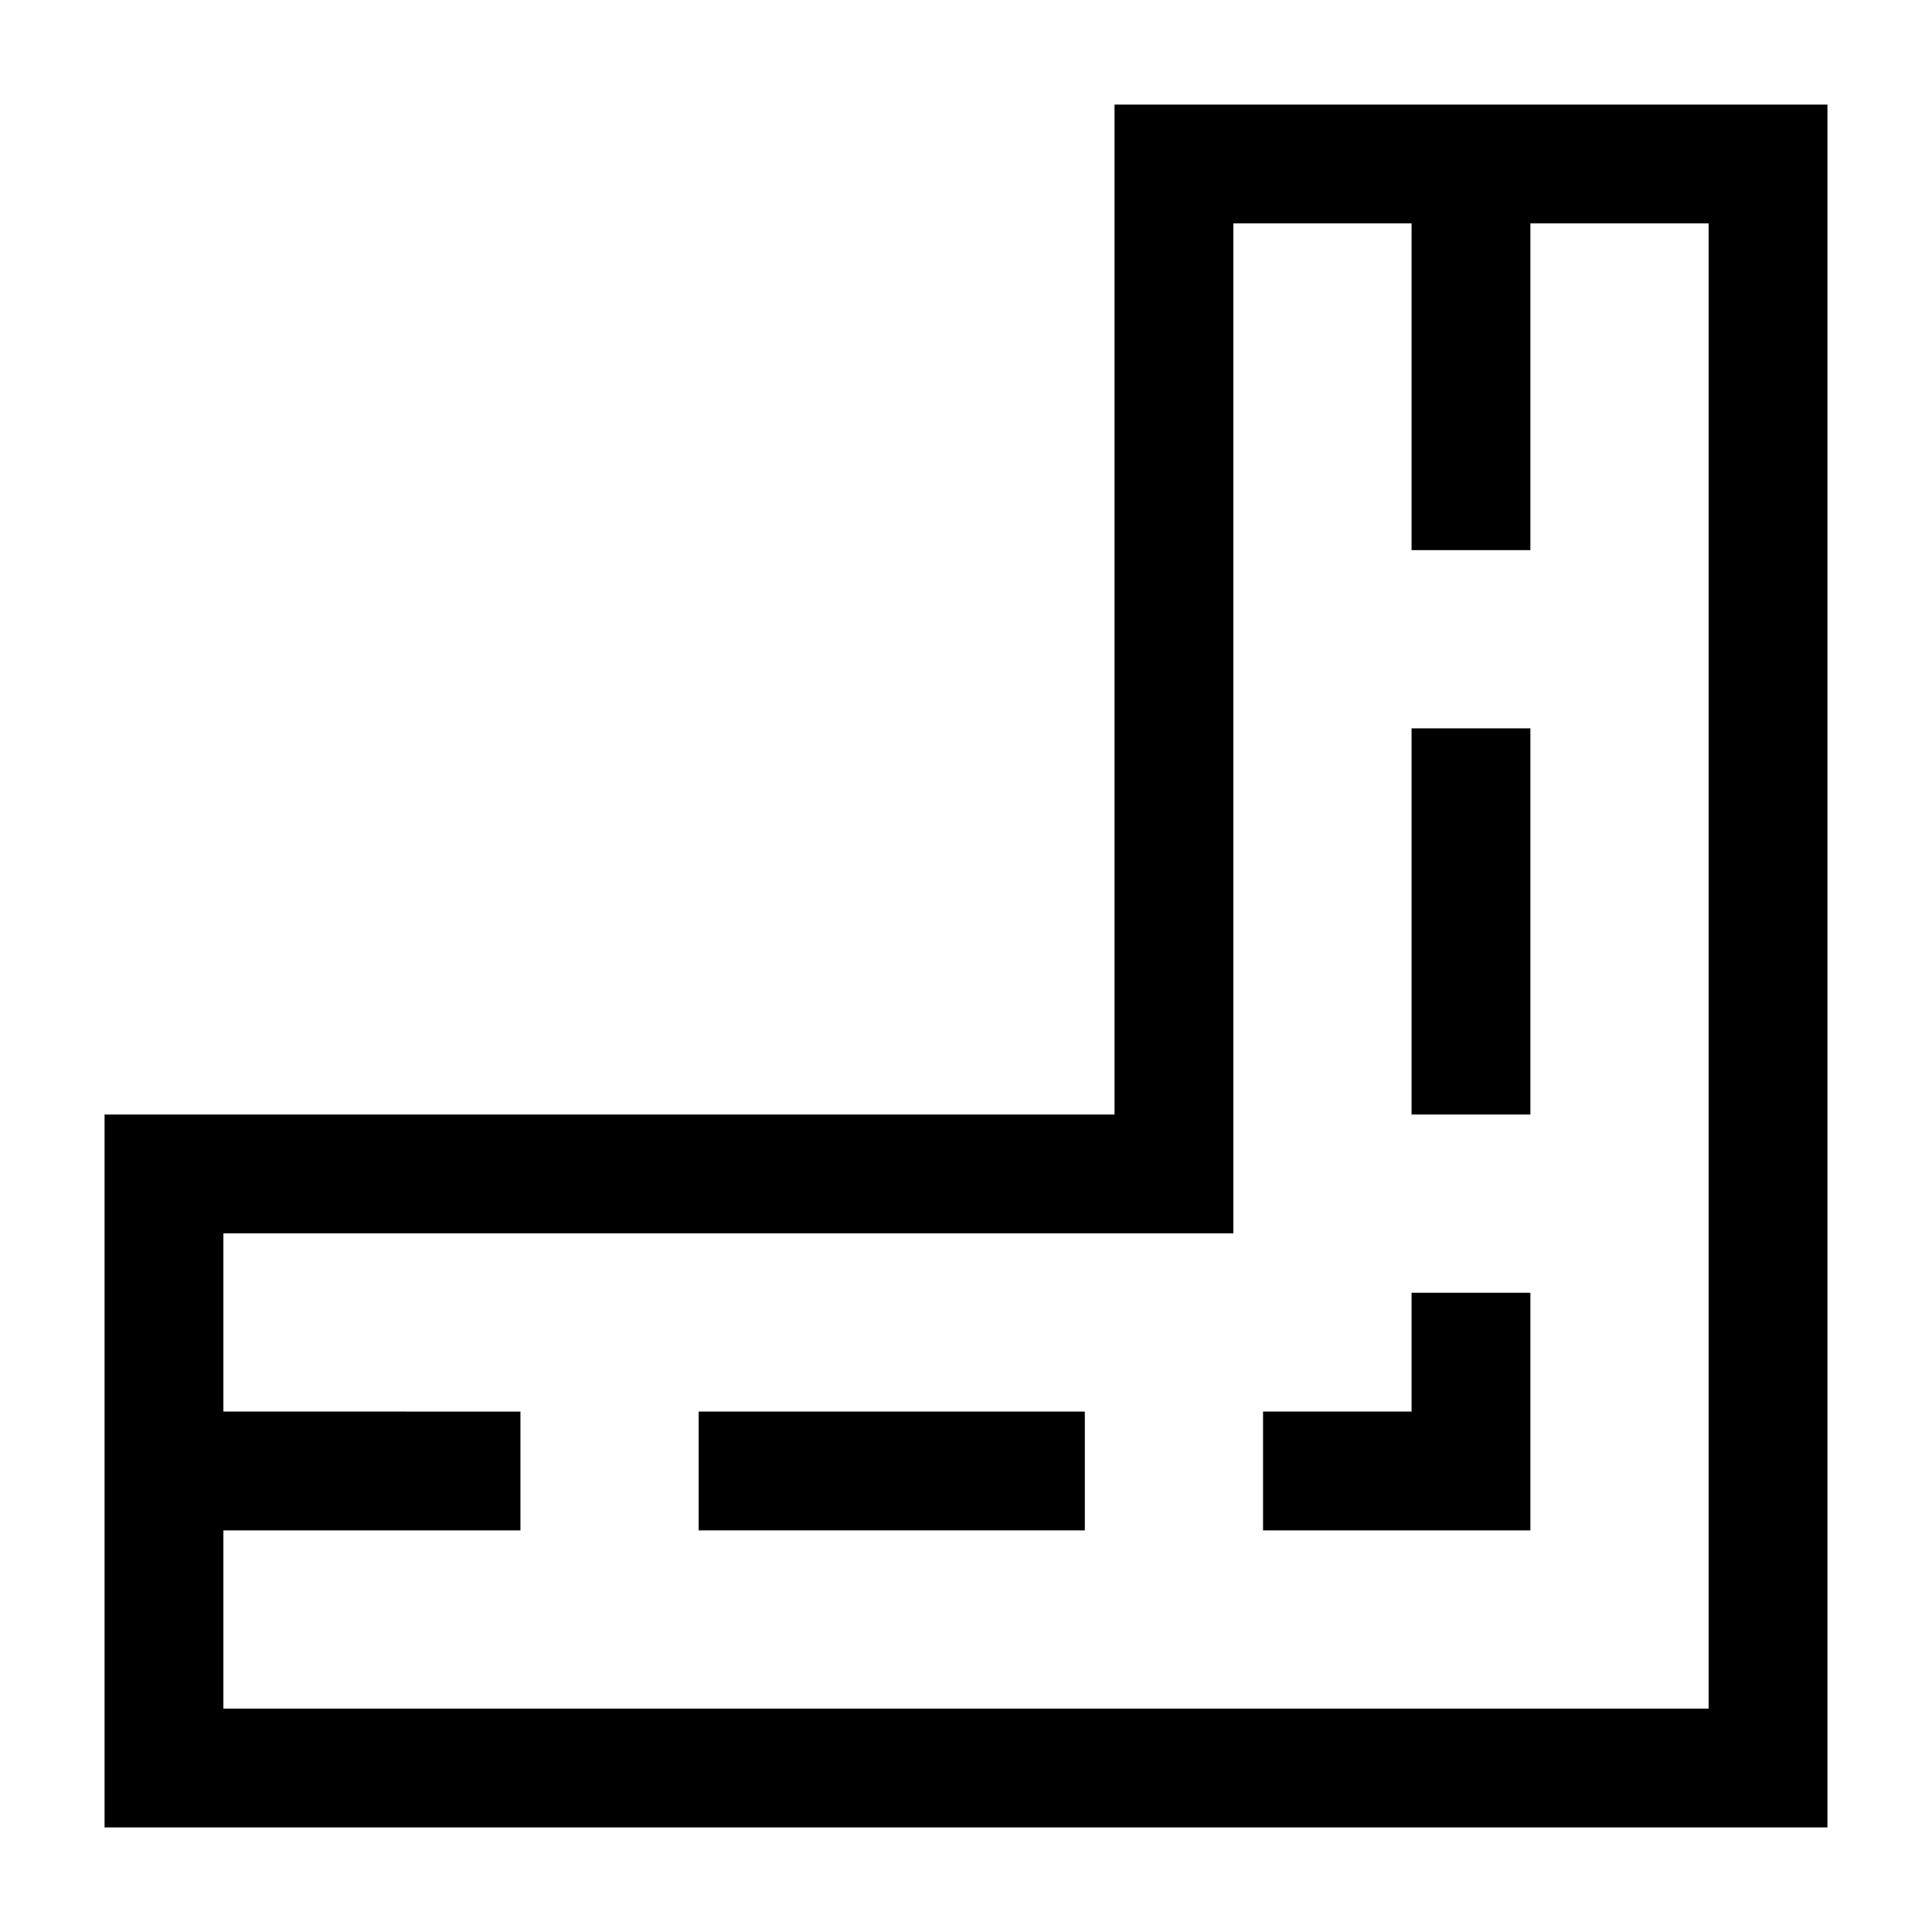
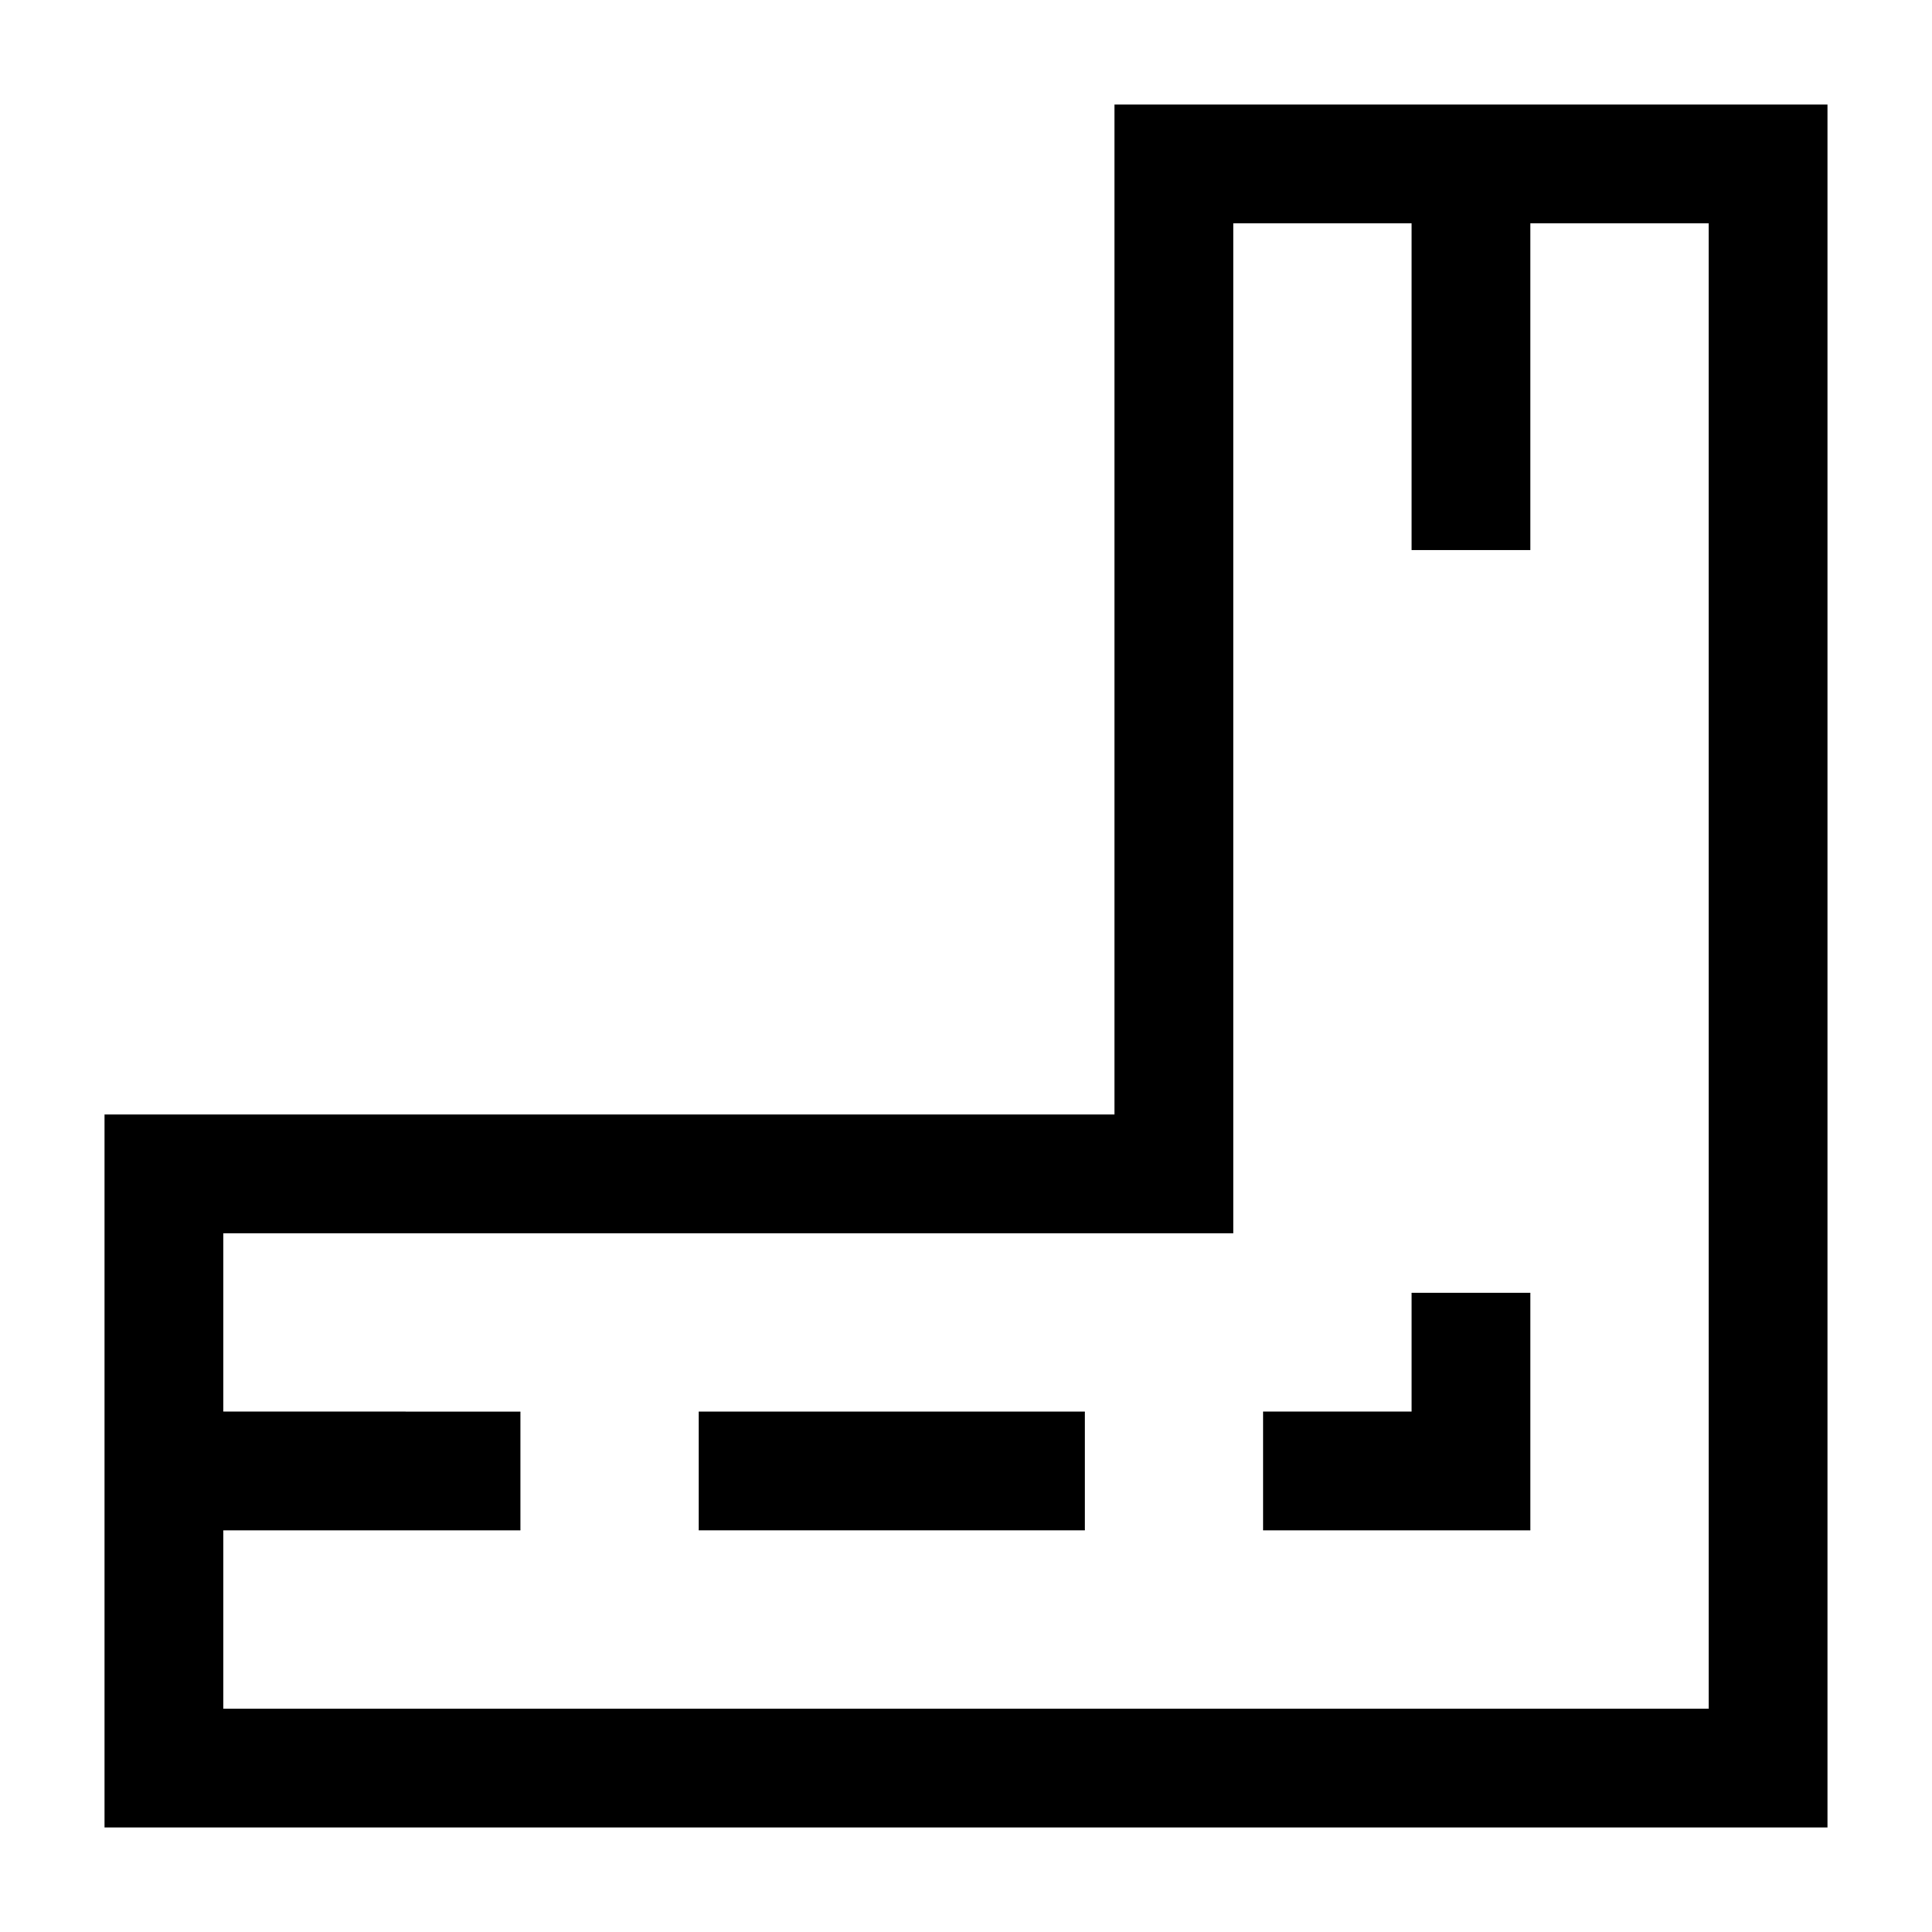
<svg xmlns="http://www.w3.org/2000/svg" fill="#000000" width="800px" height="800px" version="1.1" viewBox="144 144 512 512">
  <g>
    <path d="m439.36 171.71v267.65h-267.65v188.93h456.58v-456.58zm157.44 425.09h-393.6v-47.23h78.719v-31.488l-78.719-0.004v-47.23h267.65v-267.65h47.23v86.594h31.488v-86.594h47.23z" />
    <path d="m329.15 518.08h102.34v31.488h-102.34z" />
    <path d="m518.08 518.08h-39.359v31.488h70.848v-62.977h-31.488z" />
-     <path d="m518.08 337.02h31.488v102.34h-31.488z" />
  </g>
</svg>